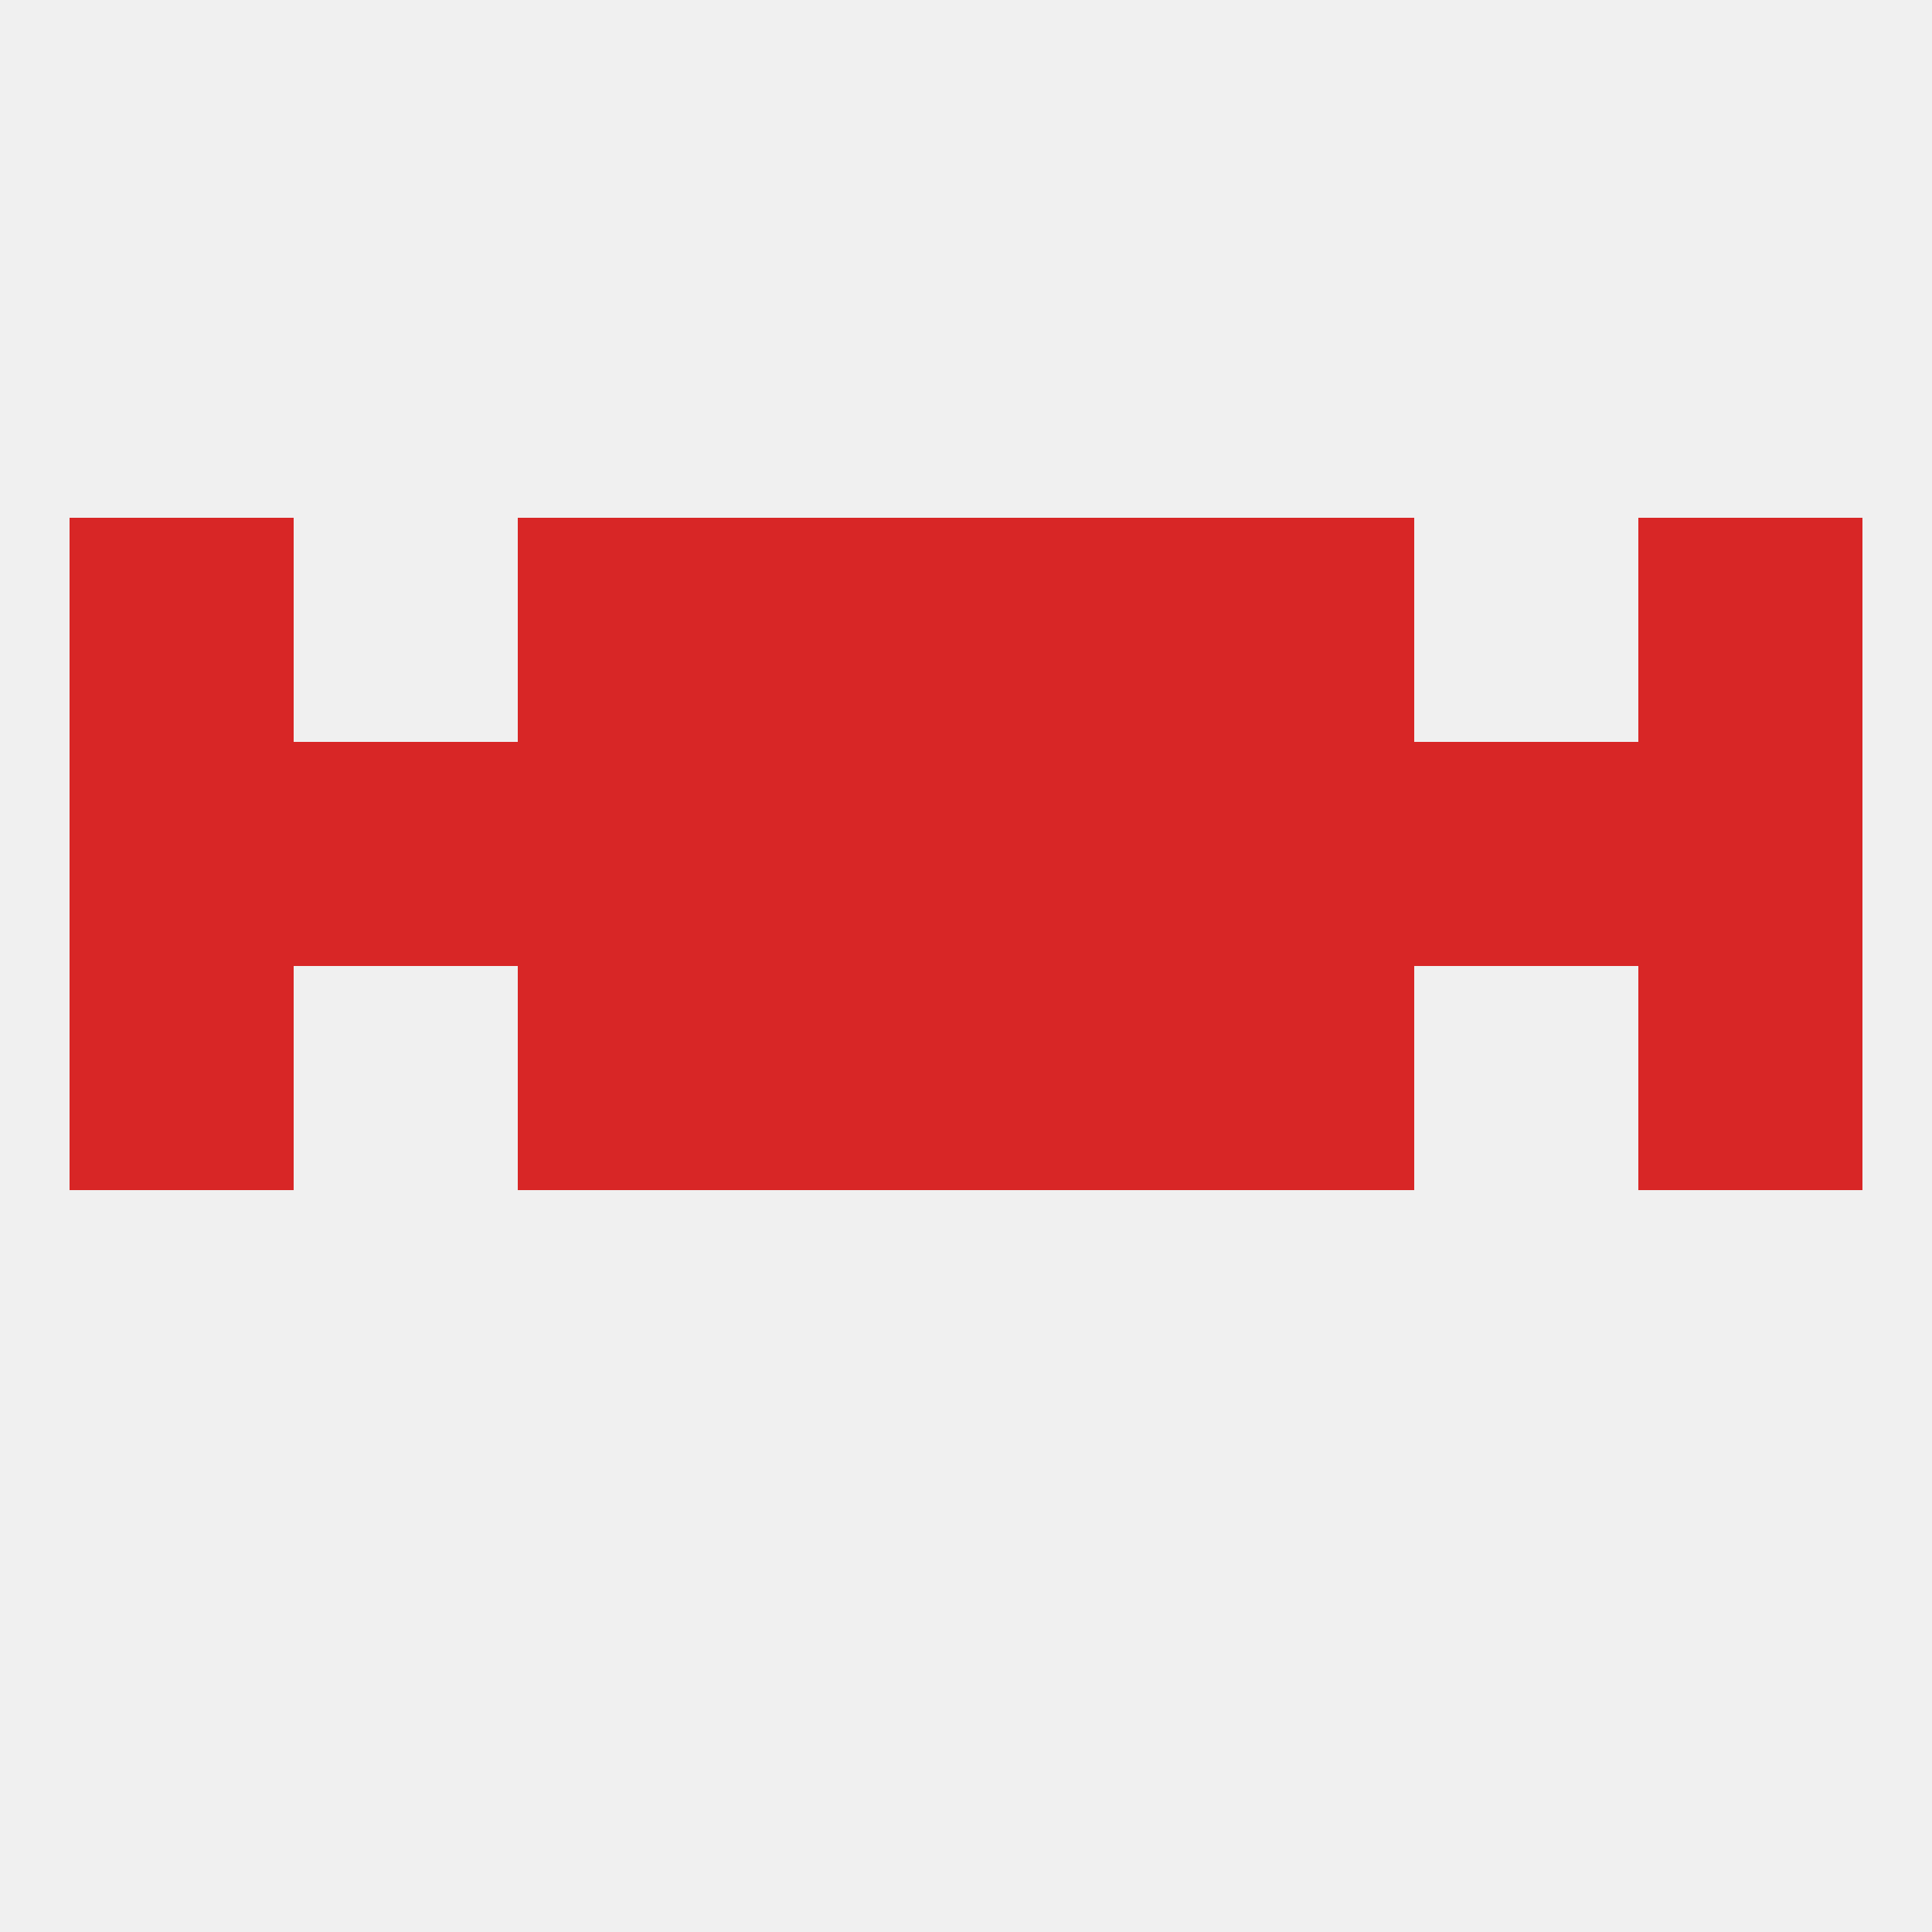
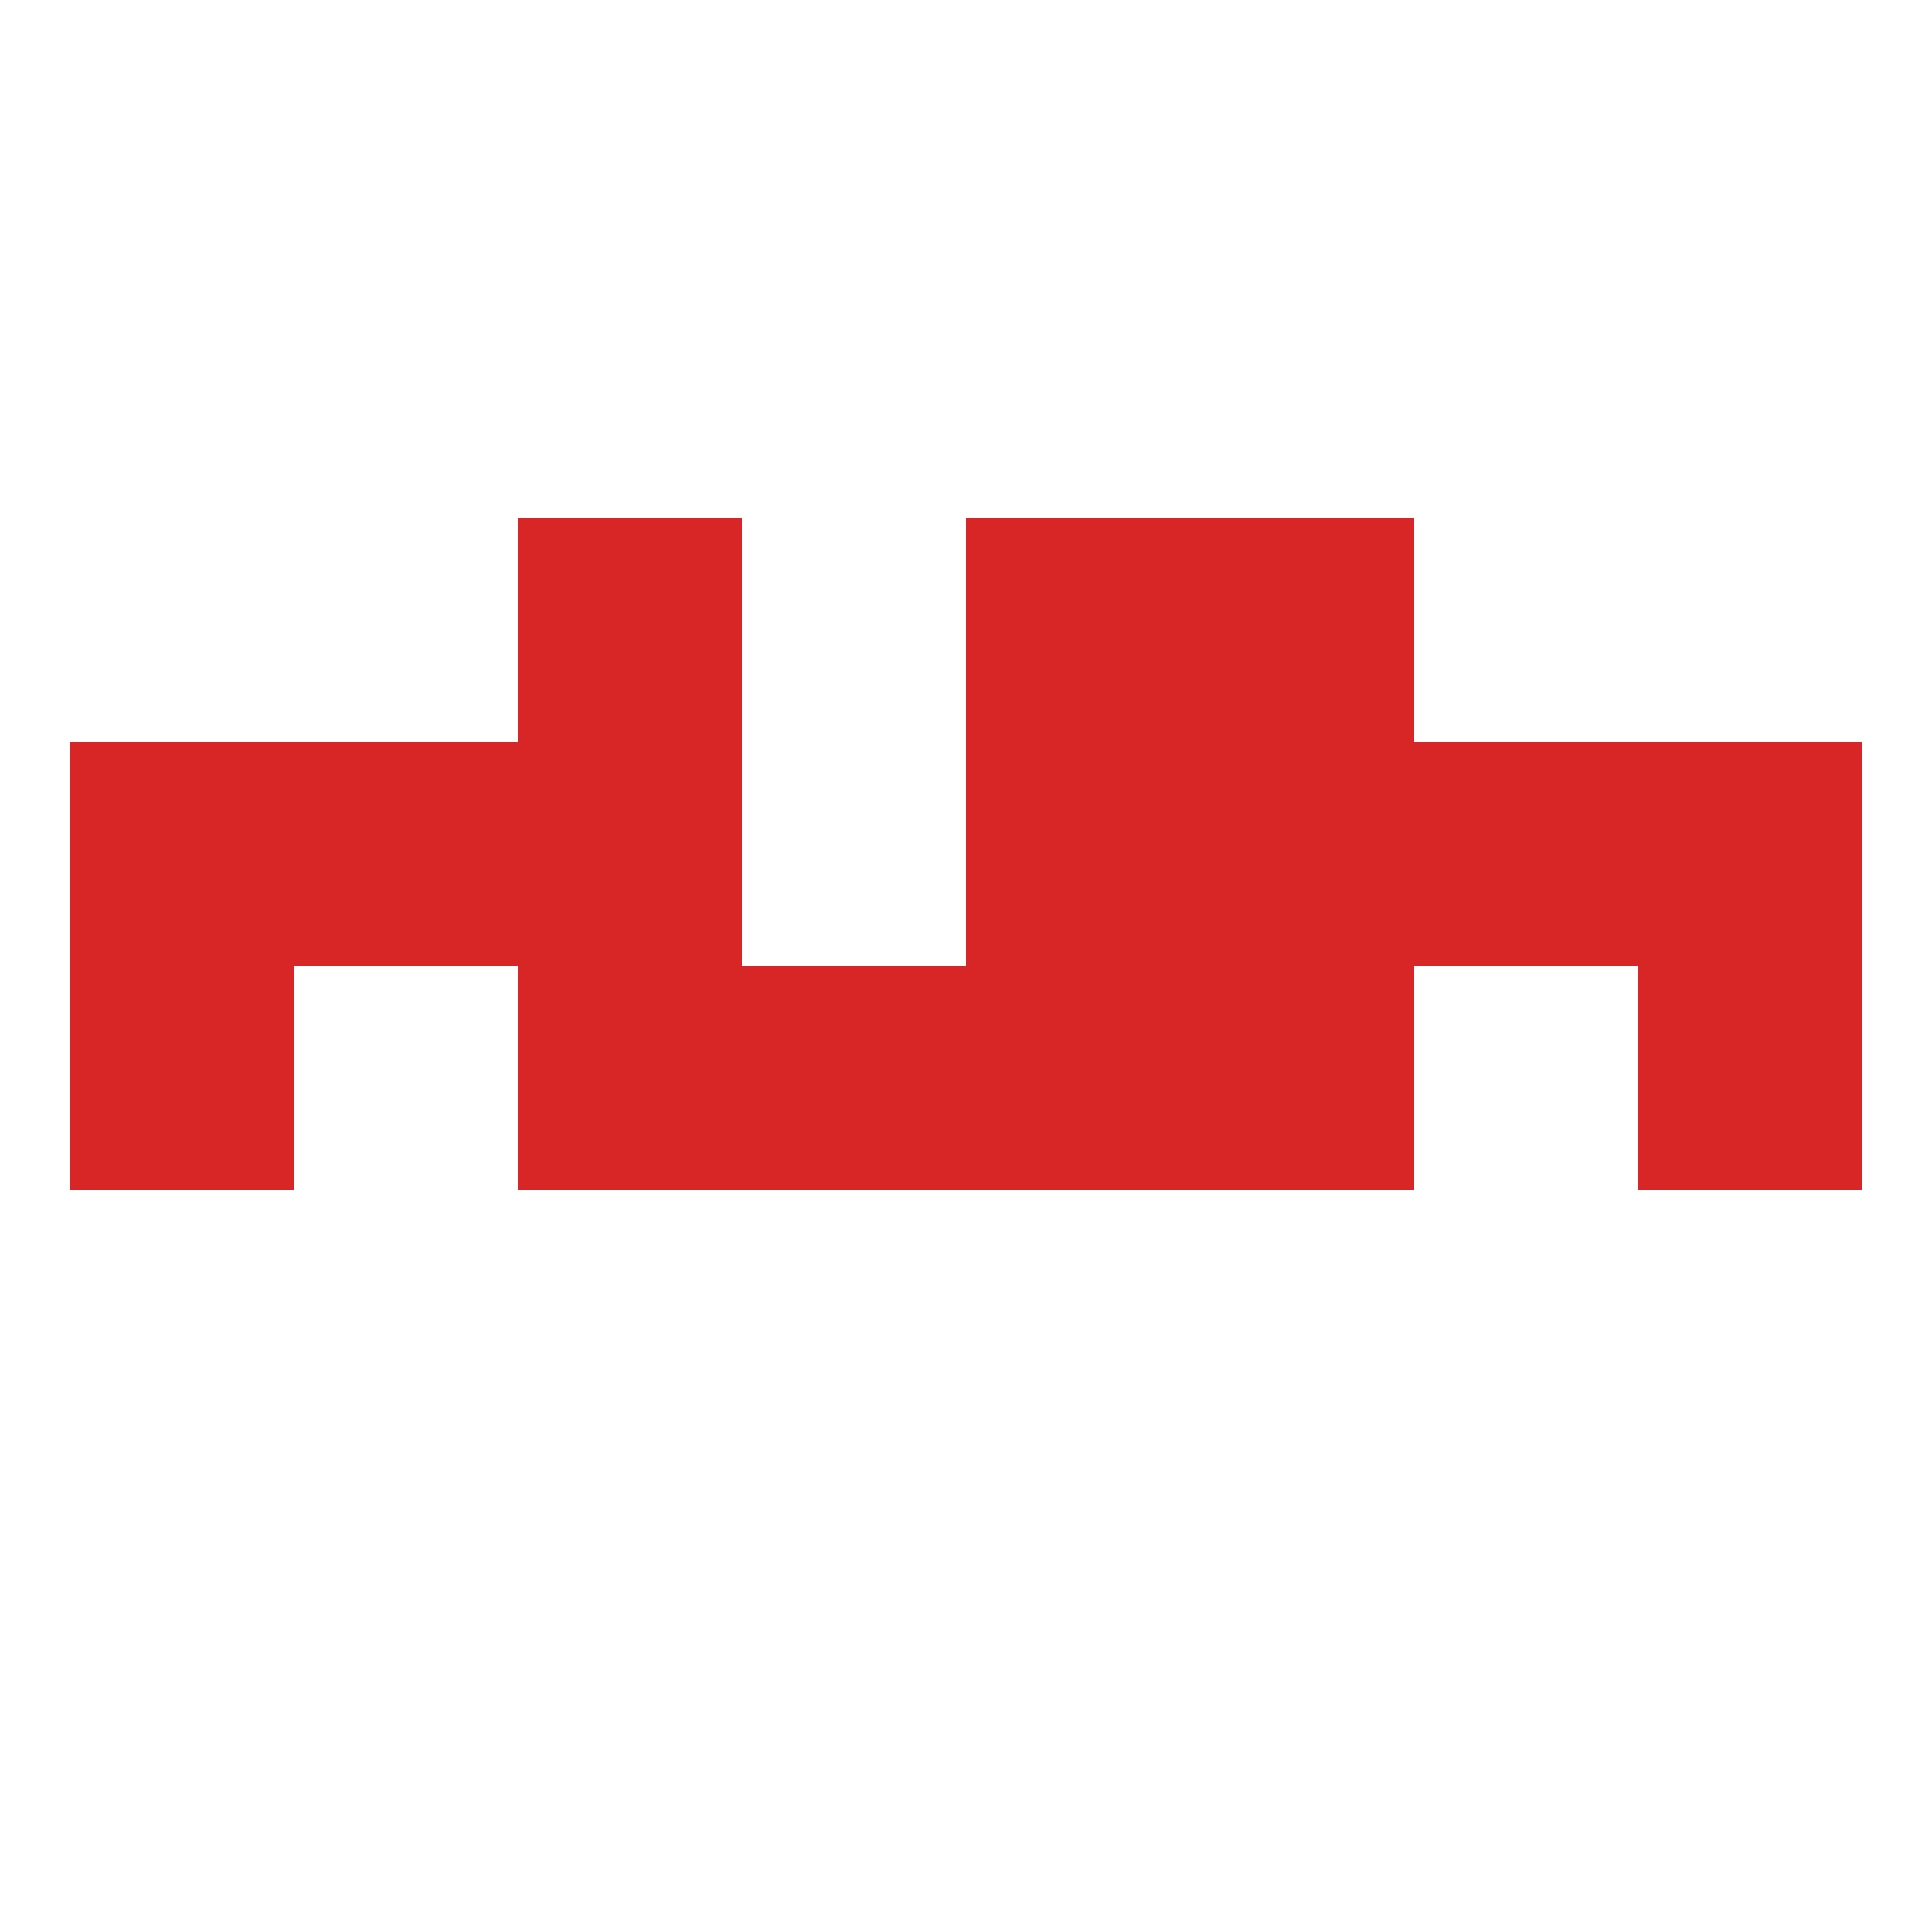
<svg xmlns="http://www.w3.org/2000/svg" version="1.1" baseprofile="full" width="250" height="250" viewBox="0 0 250 250">
-   <rect width="100%" height="100%" fill="rgba(240,240,240,255)" />
  <rect x="9" y="96" width="29" height="29" fill="rgba(216,38,38,255)" />
  <rect x="212" y="96" width="29" height="29" fill="rgba(216,38,38,255)" />
  <rect x="38" y="96" width="29" height="29" fill="rgba(216,38,38,255)" />
  <rect x="183" y="96" width="29" height="29" fill="rgba(216,38,38,255)" />
-   <rect x="96" y="96" width="29" height="29" fill="rgba(216,38,38,255)" />
  <rect x="67" y="96" width="29" height="29" fill="rgba(216,38,38,255)" />
  <rect x="154" y="96" width="29" height="29" fill="rgba(216,38,38,255)" />
  <rect x="125" y="96" width="29" height="29" fill="rgba(216,38,38,255)" />
  <rect x="125" y="67" width="29" height="29" fill="rgba(216,38,38,255)" />
-   <rect x="9" y="67" width="29" height="29" fill="rgba(216,38,38,255)" />
-   <rect x="212" y="67" width="29" height="29" fill="rgba(216,38,38,255)" />
  <rect x="67" y="67" width="29" height="29" fill="rgba(216,38,38,255)" />
  <rect x="154" y="67" width="29" height="29" fill="rgba(216,38,38,255)" />
-   <rect x="96" y="67" width="29" height="29" fill="rgba(216,38,38,255)" />
  <rect x="154" y="125" width="29" height="29" fill="rgba(216,38,38,255)" />
  <rect x="96" y="125" width="29" height="29" fill="rgba(216,38,38,255)" />
  <rect x="125" y="125" width="29" height="29" fill="rgba(216,38,38,255)" />
  <rect x="9" y="125" width="29" height="29" fill="rgba(216,38,38,255)" />
  <rect x="212" y="125" width="29" height="29" fill="rgba(216,38,38,255)" />
  <rect x="67" y="125" width="29" height="29" fill="rgba(216,38,38,255)" />
</svg>